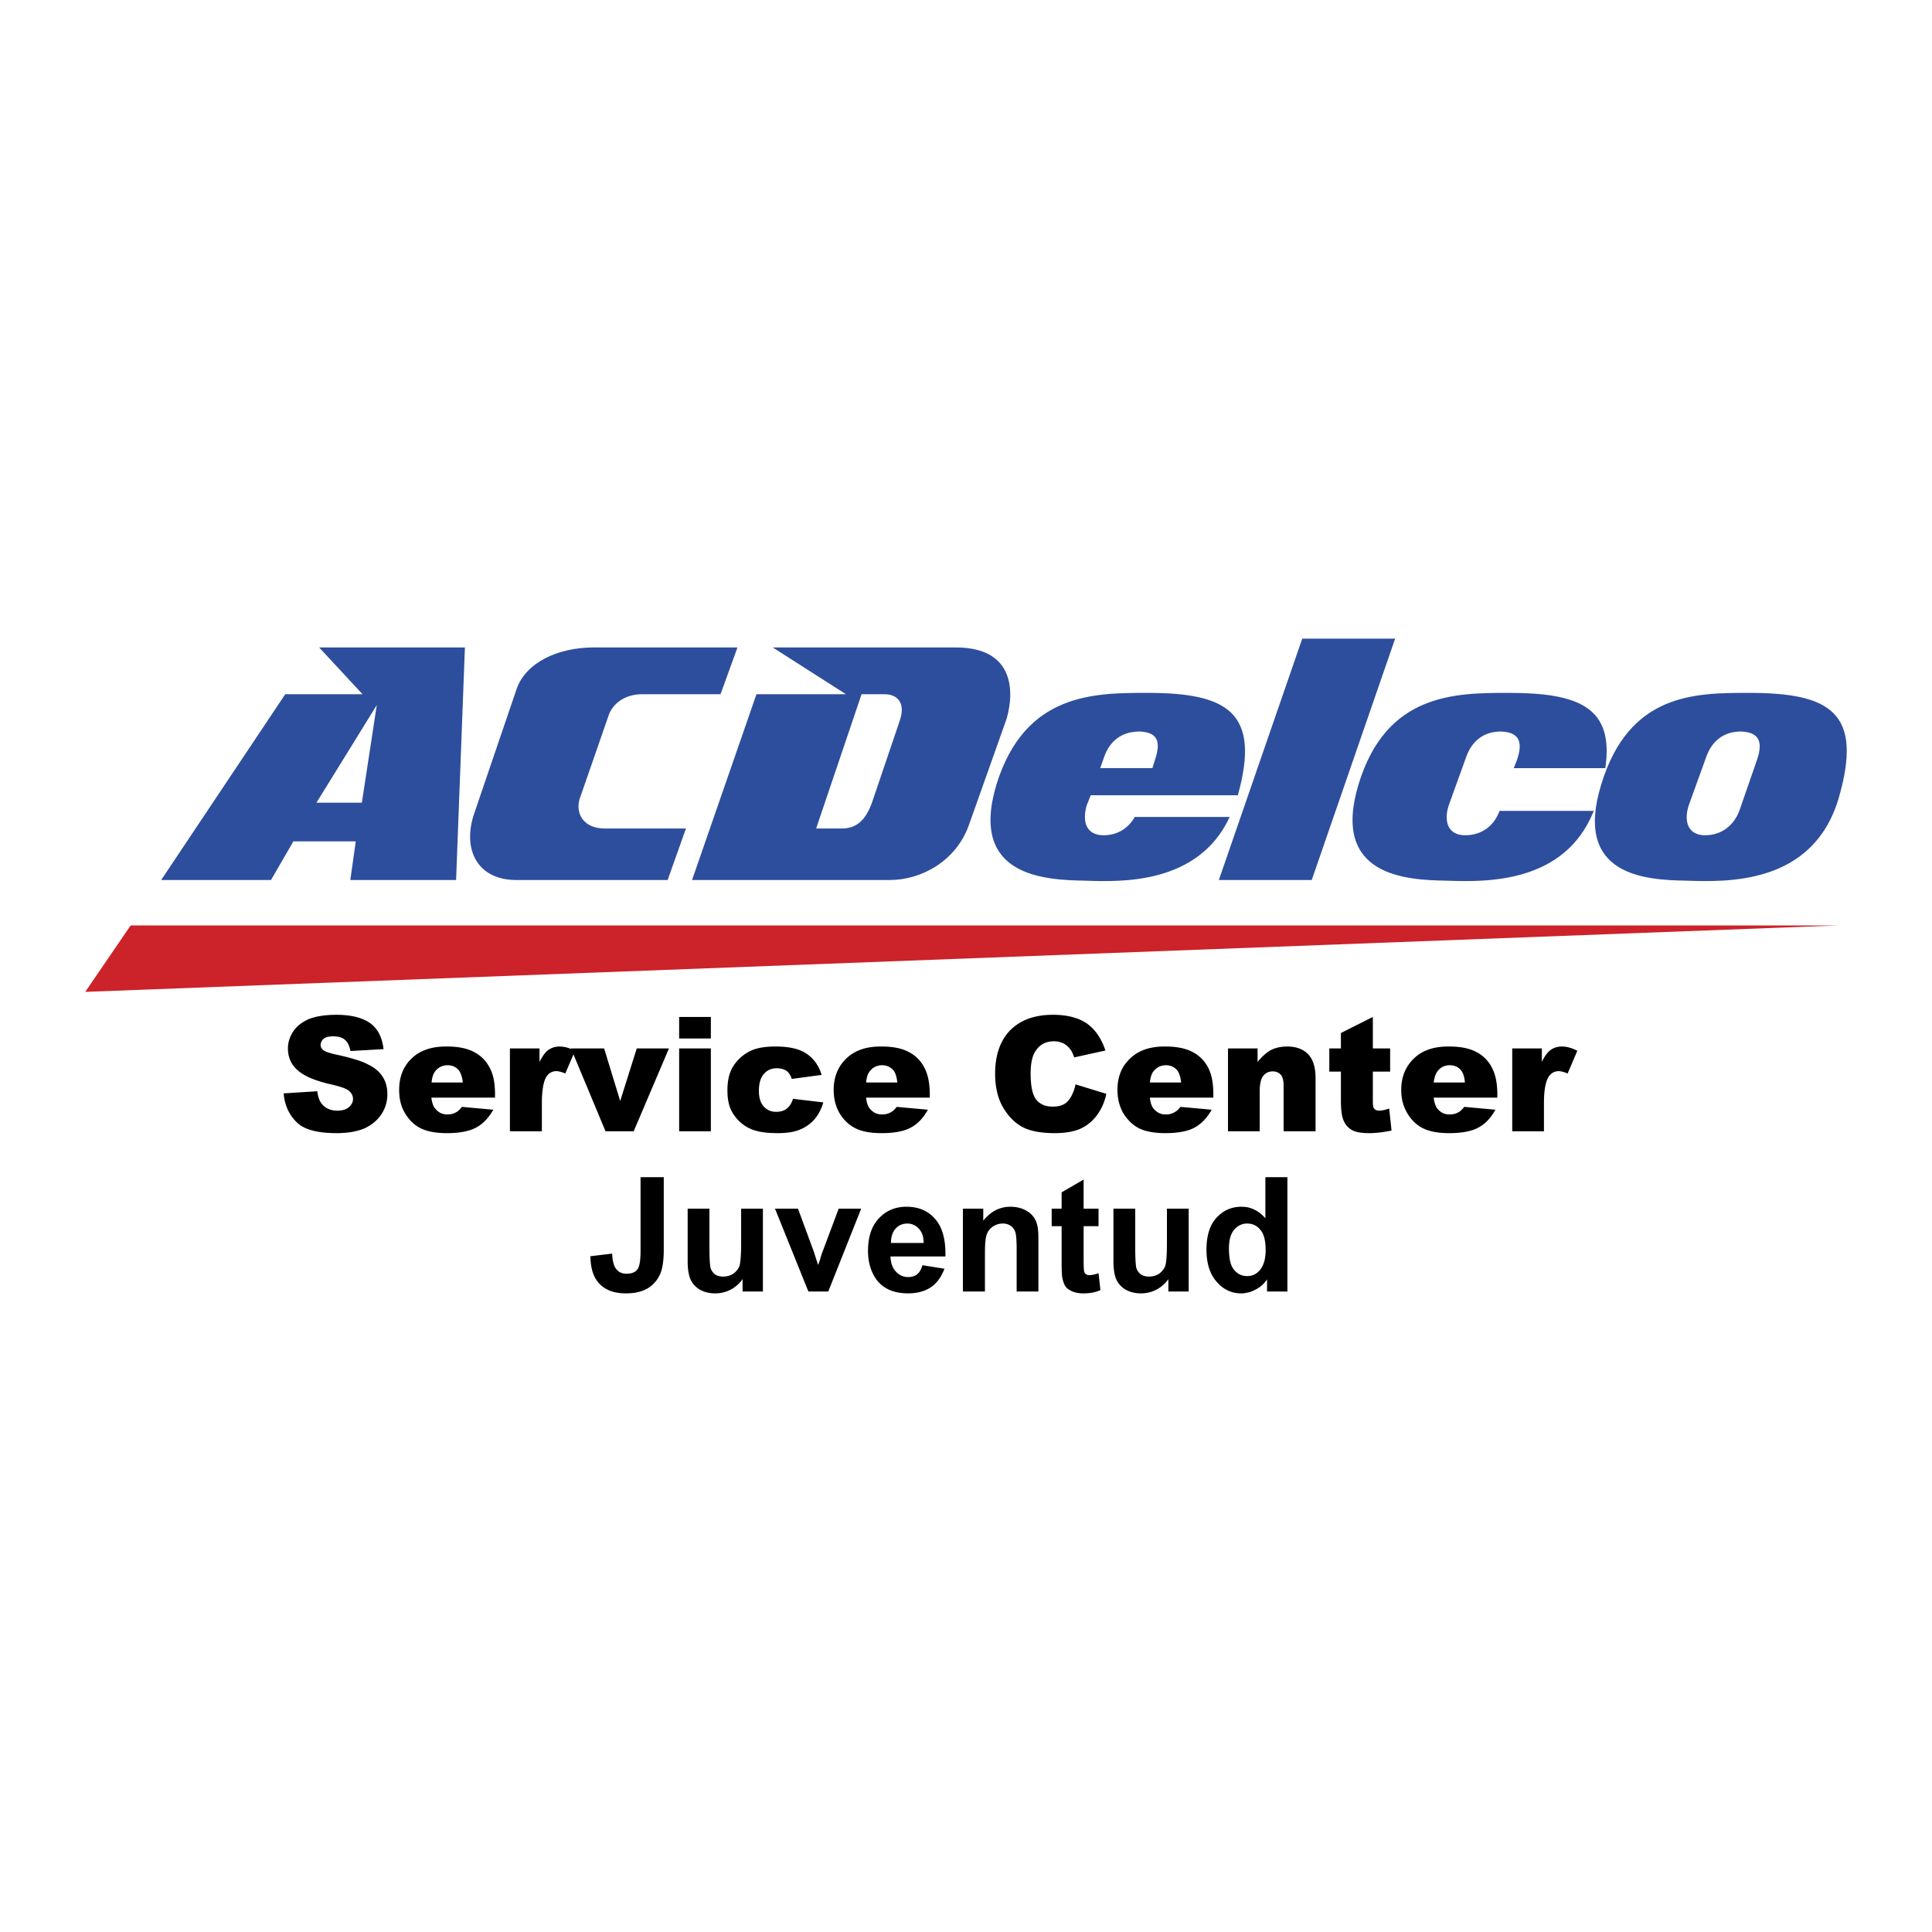
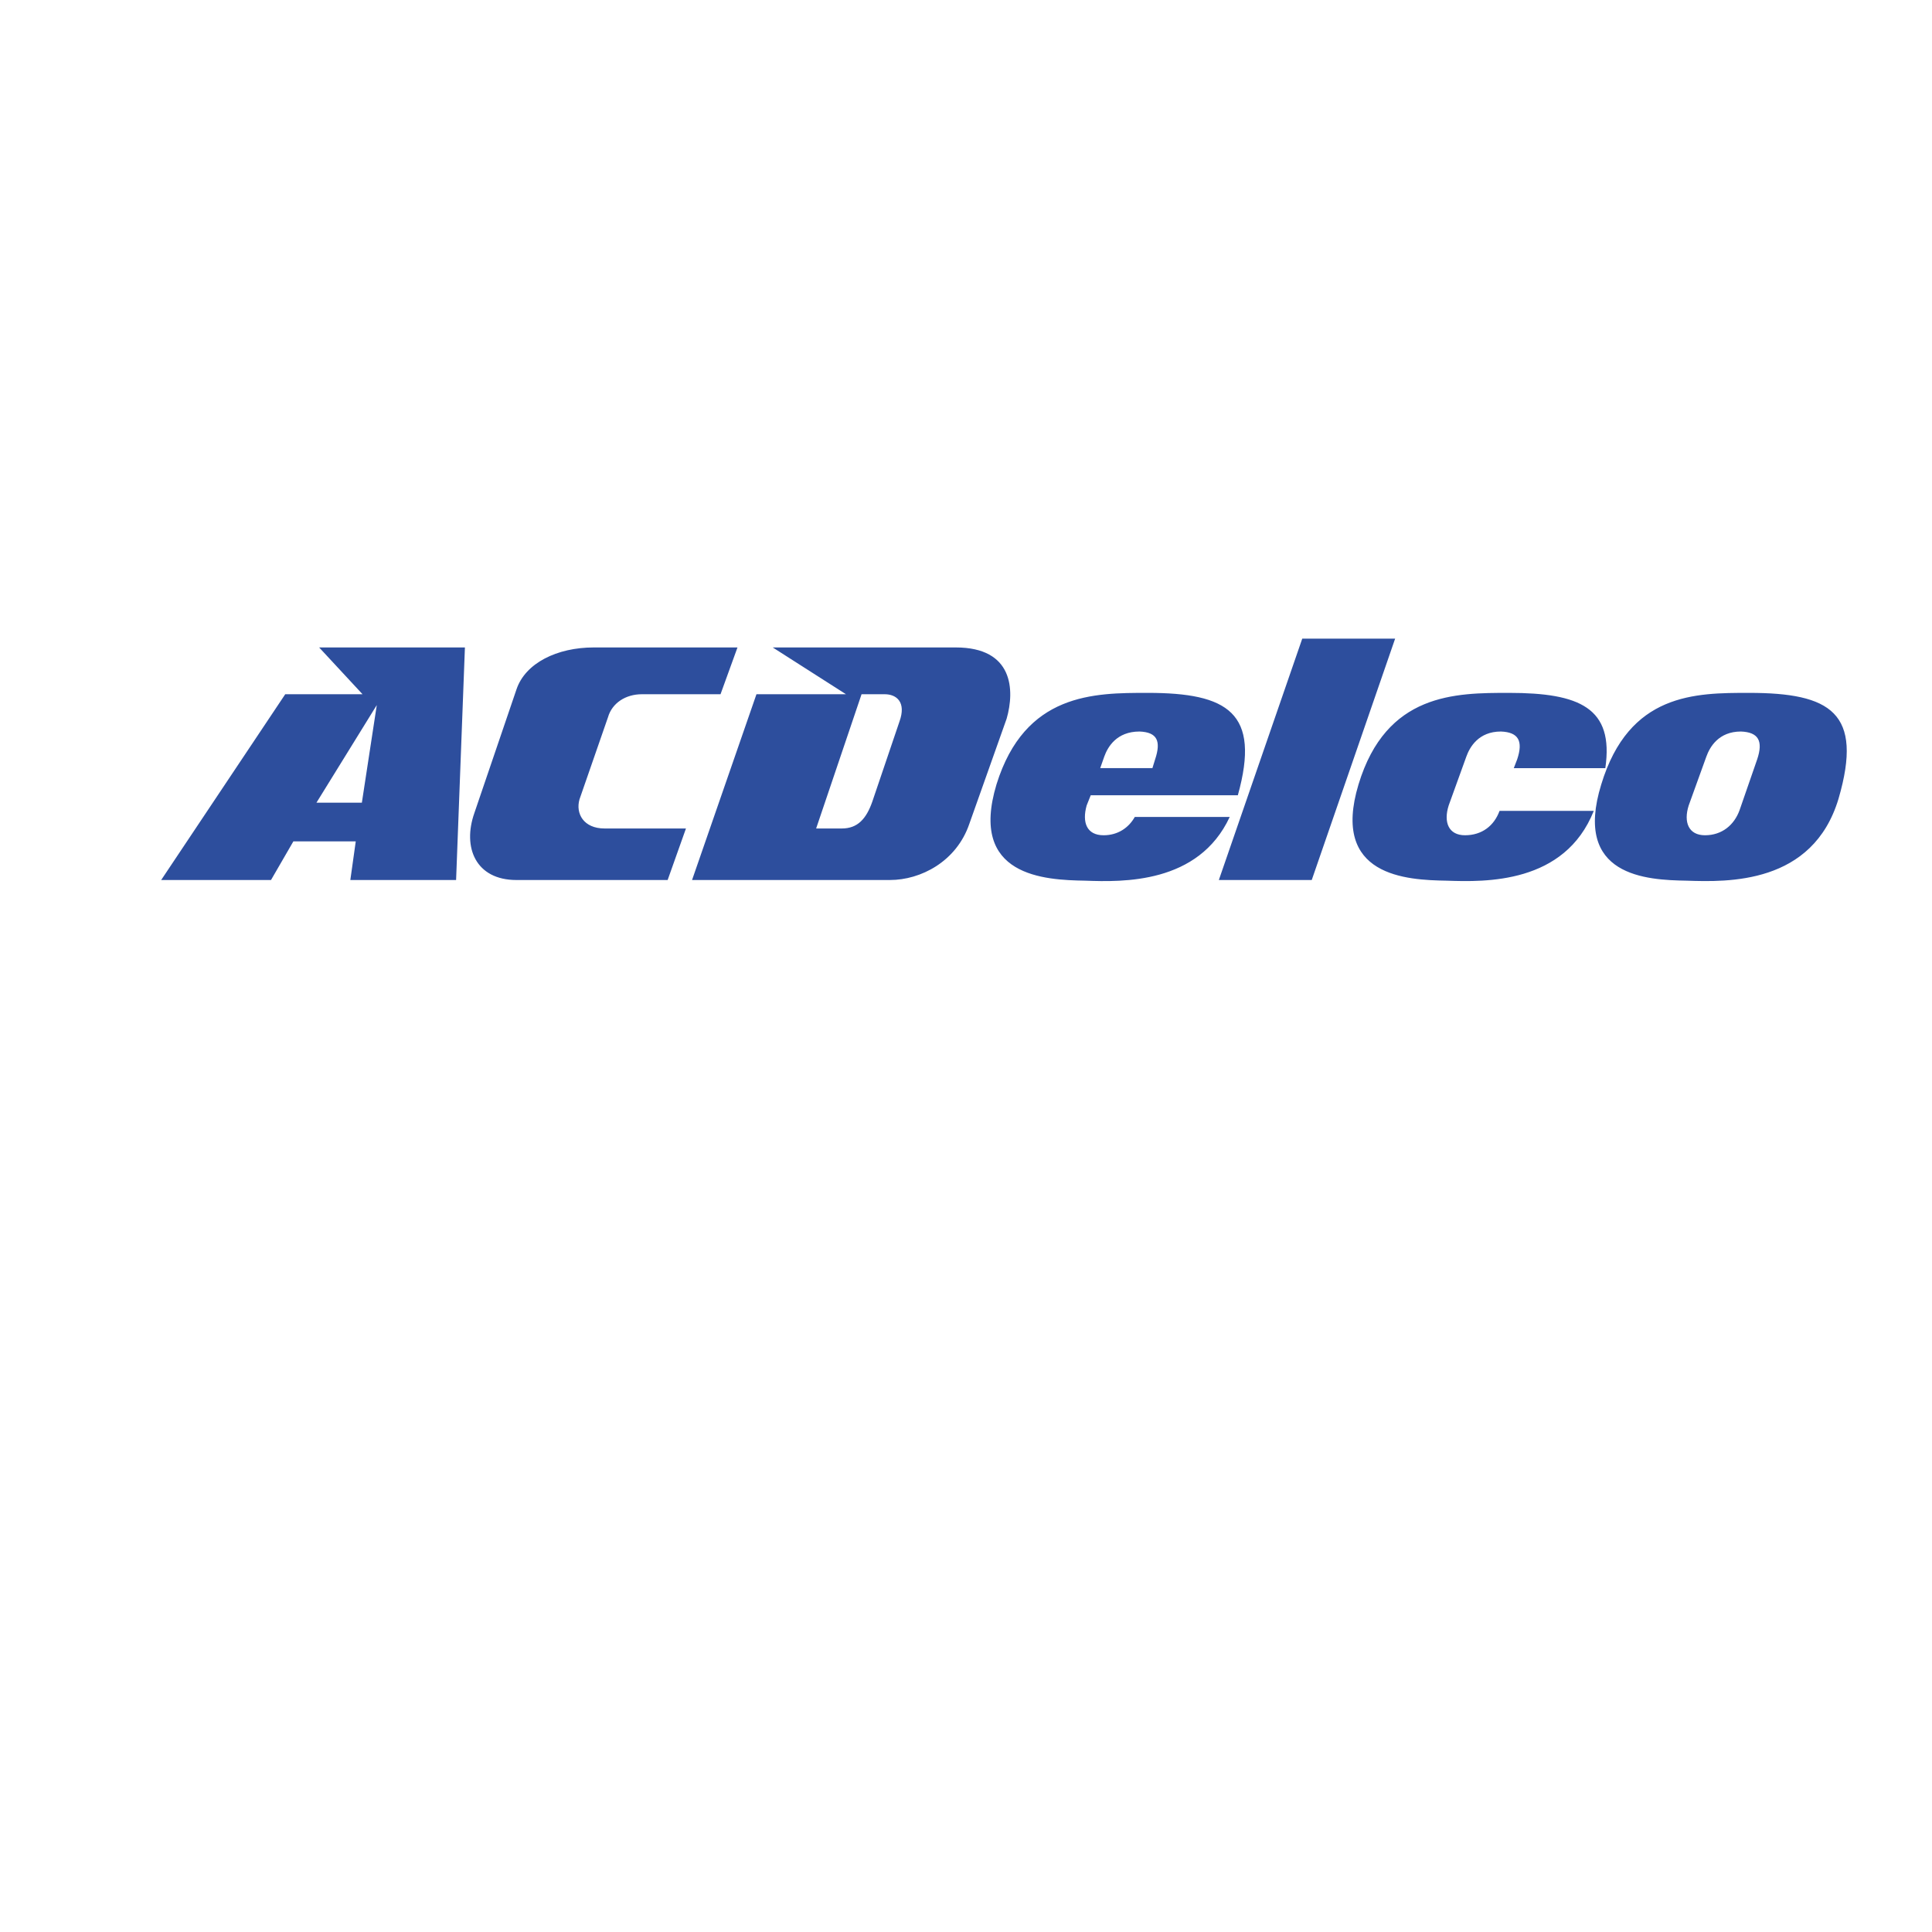
<svg xmlns="http://www.w3.org/2000/svg" width="2500" height="2500" viewBox="0 0 192.756 192.756">
  <g fill-rule="evenodd" clip-rule="evenodd">
    <path fill="#fff" d="M0 0h192.756v192.756H0V0z" />
-     <path fill="#cc2229" d="M8.504 98.959l174.93-6.629H13.036l-4.532 6.629z" />
    <path d="M121.605 87.798h9.268l8.32-24.082h-9.266l-8.322 24.082zM77.096 64.596l7.306 4.667h-8.93l-6.426 18.535h19.753c3.043 0 6.629-1.826 7.915-5.614l3.72-10.485c.812-2.841.676-7.103-5.074-7.103H77.096zm8.862 4.667l-4.532 13.394h2.57c1.556 0 2.436-.947 3.044-2.706l2.706-7.982c.677-1.894-.271-2.706-1.488-2.706h-2.3zm-12.379-4.667H59.238c-3.653 0-6.832 1.556-7.712 4.194l-4.194 12.312c-1.217 3.45.135 6.697 4.194 6.697h15.085l1.827-5.141H60.32c-2.097 0-2.909-1.488-2.503-2.909l2.841-8.185c.406-1.42 1.759-2.3 3.382-2.3h7.847l1.692-4.668zM16.081 87.798h10.958l2.232-3.856h6.223l-.541 3.856h10.552l.88-23.202H31.841l4.329 4.667h-7.711L16.081 87.798zm20.022-7.712h-4.532l6.021-9.741-1.489 9.741zm138.401-10.958c-5.344 0-11.973 0-14.746 9.132-2.84 9.2 4.533 9.538 8.523 9.605 4.059.135 12.582.406 15.152-8.185 2.505-8.591-.81-10.552-8.929-10.552 0 0 8.119 0 0 0zm-61.285 12.379c-.609 1.083-1.691 1.827-3.111 1.827-1.691 0-2.166-1.286-1.691-2.977l.406-1.015H123.5c2.301-8.253-1.014-10.214-8.996-10.214-5.344 0-12.244 0-15.084 9.132-2.775 9.2 4.803 9.538 8.861 9.605 3.719.135 11.295.339 14.408-6.358h-9.47zm37.812-4.87l.34-.88c.607-1.826.135-2.706-1.625-2.773-2.232 0-3.111 1.556-3.449 2.502l-1.76 4.871c-.541 1.691 0 2.977 1.625 2.977 1.691 0 2.908-.947 3.449-2.435h9.402c-2.908 7.306-10.822 7.102-14.678 6.967-3.992-.067-11.568-.406-8.795-9.605 2.773-9.132 9.674-9.132 15.018-9.132 7.035 0 10.484 1.488 9.605 7.509h-9.132v-.001zm-36.054 0l.271-.88c.609-1.826.203-2.706-1.557-2.773-2.299 0-3.18 1.556-3.518 2.502l-.404 1.15h5.208v.001zm58.716-3.653c-2.232 0-3.111 1.556-3.449 2.502l-1.76 4.871c-.541 1.691 0 2.977 1.623 2.977 1.691 0 2.91-1.015 3.451-2.503l1.758-5.073c.61-1.827.135-2.707-1.623-2.774 0 0 1.758.067 0 0z" fill="#2d4e9d" />
-     <path d="M44.618 109.512h-1.582c.071.52.188.897.425 1.134.283.354.685.543 1.157.543h.023c.331 0 .614-.071.897-.236.165-.095.354-.26.543-.52l3.141.283c-.496.851-1.062 1.44-1.747 1.795-.662.354-1.629.543-2.857.543h-.047c-1.086 0-1.937-.165-2.574-.473-.638-.307-1.157-.803-1.559-1.464-.425-.685-.614-1.464-.614-2.385 0-1.274.401-2.313 1.228-3.116.826-.804 1.983-1.205 3.424-1.205h.142c1.11 0 2.007.189 2.668.543a3.55 3.55 0 0 1 1.559 1.559c.378.661.543 1.559.543 2.645v.354h-4.77zm-16.317-.425l3.353-.213c.071.543.213.969.449 1.252.354.448.874.685 1.559.685.496 0 .874-.118 1.157-.354.259-.236.401-.495.401-.803 0-.307-.118-.566-.378-.803s-.874-.448-1.818-.661c-1.535-.354-2.645-.803-3.306-1.394-.661-.566-.991-1.299-.991-2.195 0-.591.165-1.134.52-1.677.331-.52.85-.921 1.511-1.228.685-.284 1.629-.449 2.81-.449 1.464 0 2.574.283 3.353.826.755.544 1.204 1.394 1.346 2.598l-3.306.189c-.094-.52-.283-.897-.566-1.134s-.661-.33-1.157-.33c-.425 0-.732.07-.944.235-.212.189-.307.402-.307.638 0 .189.095.354.26.496.165.142.566.283 1.181.425 1.534.331 2.645.661 3.306 1.016.685.33 1.157.756 1.464 1.252.307.495.449 1.062.449 1.699 0 .732-.189 1.394-.59 2.008-.425.637-.992 1.086-1.7 1.416-.732.308-1.653.473-2.763.473-1.937 0-3.282-.354-4.014-1.109-.76-.757-1.185-1.701-1.279-2.858zm122.576-4.486h2.953v1.346c.283-.59.59-.992.896-1.204.307-.213.66-.331 1.109-.331.473 0 .992.142 1.535.426l-.969 2.267c-.377-.165-.684-.236-.896-.236-.402 0-.732.188-.969.52-.33.473-.496 1.369-.496 2.692v2.786h-3.164v-8.266h.001zm-1.486 4.911h-6.354c.072.52.189.897.402 1.134.307.354.684.543 1.156.543h.047c.332 0 .615-.071.898-.236.166-.095.354-.26.543-.52l3.117.283c-.473.851-1.039 1.44-1.725 1.795-.66.354-1.629.543-2.881.543h-.023c-1.086 0-1.936-.165-2.574-.473-.637-.307-1.156-.803-1.559-1.464-.424-.685-.637-1.464-.637-2.385 0-1.274.426-2.313 1.252-3.116.826-.804 1.959-1.205 3.424-1.205h.117c1.135 0 2.031.189 2.693.543a3.565 3.565 0 0 1 1.559 1.559c.354.661.543 1.559.543 2.645v.354h.002zm-4.795-1.511h1.559c-.047-.614-.213-1.062-.473-1.322-.283-.26-.613-.402-1.062-.402h-.023c-.496.024-.896.213-1.18.614-.189.236-.307.614-.379 1.11h1.558zm-7.627-6.541v3.141h1.725v2.314h-1.725v2.928c0 .354.023.59.096.708.094.165.283.26.543.26.236 0 .566-.07.992-.212l.234 2.195c-.803.165-1.535.26-2.195.26-.803 0-1.369-.095-1.748-.307a1.858 1.858 0 0 1-.826-.921c-.189-.401-.283-1.086-.283-2.007v-2.904h-1.156v-2.314h1.156v-1.535l3.187-1.606zm-14.451 3.141h2.951v1.346c.449-.543.898-.944 1.322-1.181.473-.236 1.016-.354 1.654-.354.873 0 1.582.26 2.078.779s.732 1.322.732 2.408v5.267h-3.189v-4.534c0-.52-.094-.897-.283-1.109-.188-.213-.473-.331-.803-.331-.377 0-.707.142-.943.449-.236.283-.355.803-.355 1.558v3.968h-3.164v-8.266zm-1.463 4.911h-6.33c.049.52.189.897.402 1.134.307.354.686.543 1.156.543h.049c.307 0 .613-.071.873-.236.189-.095.377-.26.566-.52l3.117.283c-.473.851-1.062 1.44-1.725 1.795-.66.354-1.629.543-2.881.543h-.023c-1.086 0-1.959-.165-2.598-.473-.613-.307-1.133-.803-1.559-1.464-.4-.685-.613-1.464-.613-2.385 0-1.274.402-2.313 1.252-3.116.826-.804 1.959-1.205 3.424-1.205h.117c1.135 0 2.031.189 2.693.543a3.565 3.565 0 0 1 1.559 1.559c.354.661.52 1.559.52 2.645v.354h.001zm-4.772-1.511h1.559c-.07-.614-.211-1.062-.494-1.322-.262-.26-.615-.402-1.041-.402h-.023c-.494.024-.896.213-1.203.614-.189.236-.307.614-.355 1.11h1.557zm-8.972.188l3.07.944c-.189.874-.52 1.582-.969 2.173a4.287 4.287 0 0 1-1.652 1.322c-.662.283-1.512.425-2.527.425-1.252 0-2.266-.165-3.045-.52-.779-.378-1.465-.991-2.031-1.912-.566-.897-.873-2.078-.873-3.495 0-1.89.52-3.329 1.51-4.345 1.016-1.016 2.434-1.535 4.252-1.535 1.463 0 2.572.307 3.4.874.826.59 1.439 1.487 1.842 2.691l-3.117.685c-.119-.33-.213-.59-.355-.755a2.027 2.027 0 0 0-.707-.638 2.159 2.159 0 0 0-.969-.213c-.803 0-1.416.331-1.818.969-.33.472-.496 1.228-.496 2.243 0 1.274.189 2.148.566 2.621.402.472.922.685 1.631.685.684 0 1.18-.165 1.533-.566.331-.377.59-.921.755-1.653zm-14.546 1.323h-6.352c.047.52.189.897.402 1.134.307.354.685.543 1.157.543h.047c.307 0 .614-.071.897-.236.166-.095.354-.26.543-.52l3.117.283c-.472.851-1.039 1.44-1.724 1.795-.661.354-1.629.543-2.881.543h-.024c-1.086 0-1.959-.165-2.574-.473-.637-.307-1.157-.803-1.582-1.464-.401-.685-.614-1.464-.614-2.385 0-1.274.425-2.313 1.251-3.116.827-.804 1.96-1.205 3.424-1.205h.118c1.133 0 2.031.189 2.692.543a3.554 3.554 0 0 1 1.559 1.559c.354.661.543 1.559.543 2.645v.354h.001zm-4.793-1.511h1.558c-.071-.614-.212-1.062-.496-1.322-.26-.26-.614-.402-1.039-.402h-.024c-.496.024-.897.213-1.205.614-.188.236-.307.614-.354 1.11h1.56zm-8.855 1.629l3.022.354a4.423 4.423 0 0 1-.827 1.629 3.87 3.87 0 0 1-1.44 1.062c-.591.26-1.346.378-2.267.378-.874 0-1.606-.07-2.172-.236a3.728 3.728 0 0 1-1.512-.803 3.808 3.808 0 0 1-.991-1.299c-.236-.472-.354-1.133-.354-1.96 0-.826.142-1.534.425-2.102.212-.425.519-.803.874-1.133a4.382 4.382 0 0 1 1.133-.732c.614-.26 1.417-.378 2.385-.378 1.346 0 2.385.236 3.093.732.709.473 1.205 1.181 1.488 2.102l-2.976.401c-.118-.354-.283-.614-.52-.803-.26-.165-.566-.26-.992-.26-.52 0-.944.188-1.275.566s-.496.944-.496 1.7c0 .685.166 1.204.496 1.559s.732.52 1.228.52c.425 0 .756-.095 1.039-.307.284-.211.497-.541.639-.99zm-11.358-8.17h3.164v2.148h-3.164v-2.148zm0 3.141h3.164v8.265h-3.164v-8.265zm-10.792 0h3.306l1.605 5.242 1.653-5.242h3.212l-3.519 8.265h-2.811l-3.199-7.67-.814 1.908c-.378-.165-.685-.236-.897-.236-.401 0-.732.188-.968.52-.307.473-.472 1.369-.472 2.692v2.786h-3.188v-8.265h2.952v1.346c.307-.59.591-.992.897-1.204a1.923 1.923 0 0 1 1.11-.331c.362 0 .751.084 1.159.25l-.026-.061zm-12.349 1.675c-.496.024-.897.213-1.204.614-.189.236-.307.614-.354 1.11h3.118c-.071-.614-.236-1.062-.496-1.322s-.616-.402-1.064-.402zM74.087 128.852v-1.229a3.362 3.362 0 0 1-1.181 1.039 3.299 3.299 0 0 1-1.559.378c-.542 0-1.062-.118-1.488-.354a2.29 2.29 0 0 1-.968-1.039c-.188-.448-.283-1.038-.283-1.817v-5.242h2.172v3.801c0 1.157.047 1.866.118 2.149.094.236.236.448.448.614.212.142.496.212.803.212.378 0 .708-.095 1.015-.283a1.78 1.78 0 0 0 .614-.779c.094-.307.165-1.039.165-2.22v-3.494h2.172v8.265h-2.028v-.001zM63.91 117.446h2.314v7.226c0 .944-.095 1.677-.26 2.172a3.14 3.14 0 0 1-1.205 1.605c-.59.402-1.37.591-2.314.591-1.134 0-2.007-.307-2.621-.944-.614-.614-.897-1.535-.921-2.763l2.172-.26c.023.661.142 1.109.307 1.393.236.401.614.614 1.133.614.496 0 .874-.142 1.086-.448.212-.283.307-.897.307-1.818v-7.368h.002zm64.535 11.406h-2.031v-1.205c-.33.473-.732.827-1.205 1.039a2.6 2.6 0 0 1-.779.284c-.188.047-.4.07-.59.07-.969 0-1.771-.378-2.455-1.157-.662-.755-1.016-1.818-1.016-3.188 0-1.394.33-2.479.992-3.188.66-.732 1.486-1.11 2.502-1.11.189 0 .379.023.566.047.686.143 1.299.496 1.818 1.11v-4.108h2.197v11.406h.001zm-4.015-1.536h.025c.494 0 .943-.213 1.273-.638.355-.448.545-1.086.545-1.937 0-.944-.166-1.629-.521-2.03-.33-.425-.779-.638-1.322-.638-.518 0-.943.213-1.297.614-.355.425-.52 1.039-.52 1.865 0 .873.117 1.511.354 1.912.353.569.849.852 1.463.852zm-7.862 1.536v-1.229c-.309.425-.686.779-1.182 1.039s-1.016.378-1.559.378-1.062-.118-1.488-.354a2.294 2.294 0 0 1-.967-1.039c-.189-.448-.283-1.038-.283-1.817v-5.242h2.172v3.801c0 1.157.047 1.866.117 2.149.096.236.236.448.449.614.213.142.496.212.803.212.379 0 .732-.095 1.016-.283.283-.213.496-.472.613-.779.096-.307.166-1.039.166-2.22v-3.494h2.172v8.265h-2.029v-.001zm-6.966-8.265v1.747h-1.488v3.329c0 .686.023 1.062.047 1.181a.485.485 0 0 0 .189.284c.096.07.236.094.379.094.188 0 .494-.07.873-.188l.189 1.677c-.496.235-1.086.33-1.725.33-.4 0-.756-.07-1.062-.188-.33-.142-.566-.308-.709-.52-.141-.213-.236-.496-.307-.851-.047-.26-.07-.779-.07-1.535v-3.612h-.992v-1.747h.992v-1.63l2.195-1.274v2.904h1.489v-.001zm-5.998 8.265h-2.172v-4.203c0-.897-.047-1.488-.143-1.748a1.228 1.228 0 0 0-.473-.613 1.285 1.285 0 0 0-.754-.213 1.72 1.72 0 0 0-1.016.307 1.641 1.641 0 0 0-.615.827c-.117.354-.164.968-.164 1.912v3.731H96.07v-8.265h2.031v1.204c.732-.921 1.629-1.394 2.715-1.394.496 0 .945.095 1.324.26.4.189.707.401.92.685.213.26.354.567.426.897.094.354.117.826.117 1.464v5.149h.001zm-11.571-2.622l2.196.354c-.307.803-.732 1.416-1.346 1.841-.614.401-1.37.614-2.267.614h-.094c-1.394-.023-2.409-.473-3.094-1.394-.543-.779-.826-1.724-.826-2.856 0-1.37.354-2.456 1.086-3.235.708-.756 1.629-1.157 2.715-1.157h.118c1.181.023 2.102.426 2.786 1.229.708.803 1.062 2.054 1.016 3.73h-5.479c.024.638.189 1.157.543 1.511.307.331.685.521 1.134.544h.118c.331 0 .638-.095.874-.283.237-.19.402-.496.52-.898zm-1.511-2.219h1.629c0-.638-.166-1.11-.496-1.44a1.472 1.472 0 0 0-1.11-.496h-.023c-.473 0-.874.165-1.181.52-.307.354-.449.826-.449 1.417h1.63v-.001zm-9.87 4.841l-3.33-8.265h2.291l1.559 4.227.449 1.393c.142-.354.213-.59.236-.708.071-.213.142-.472.236-.685l1.582-4.227h2.244l-3.282 8.265h-1.985z" />
  </g>
</svg>